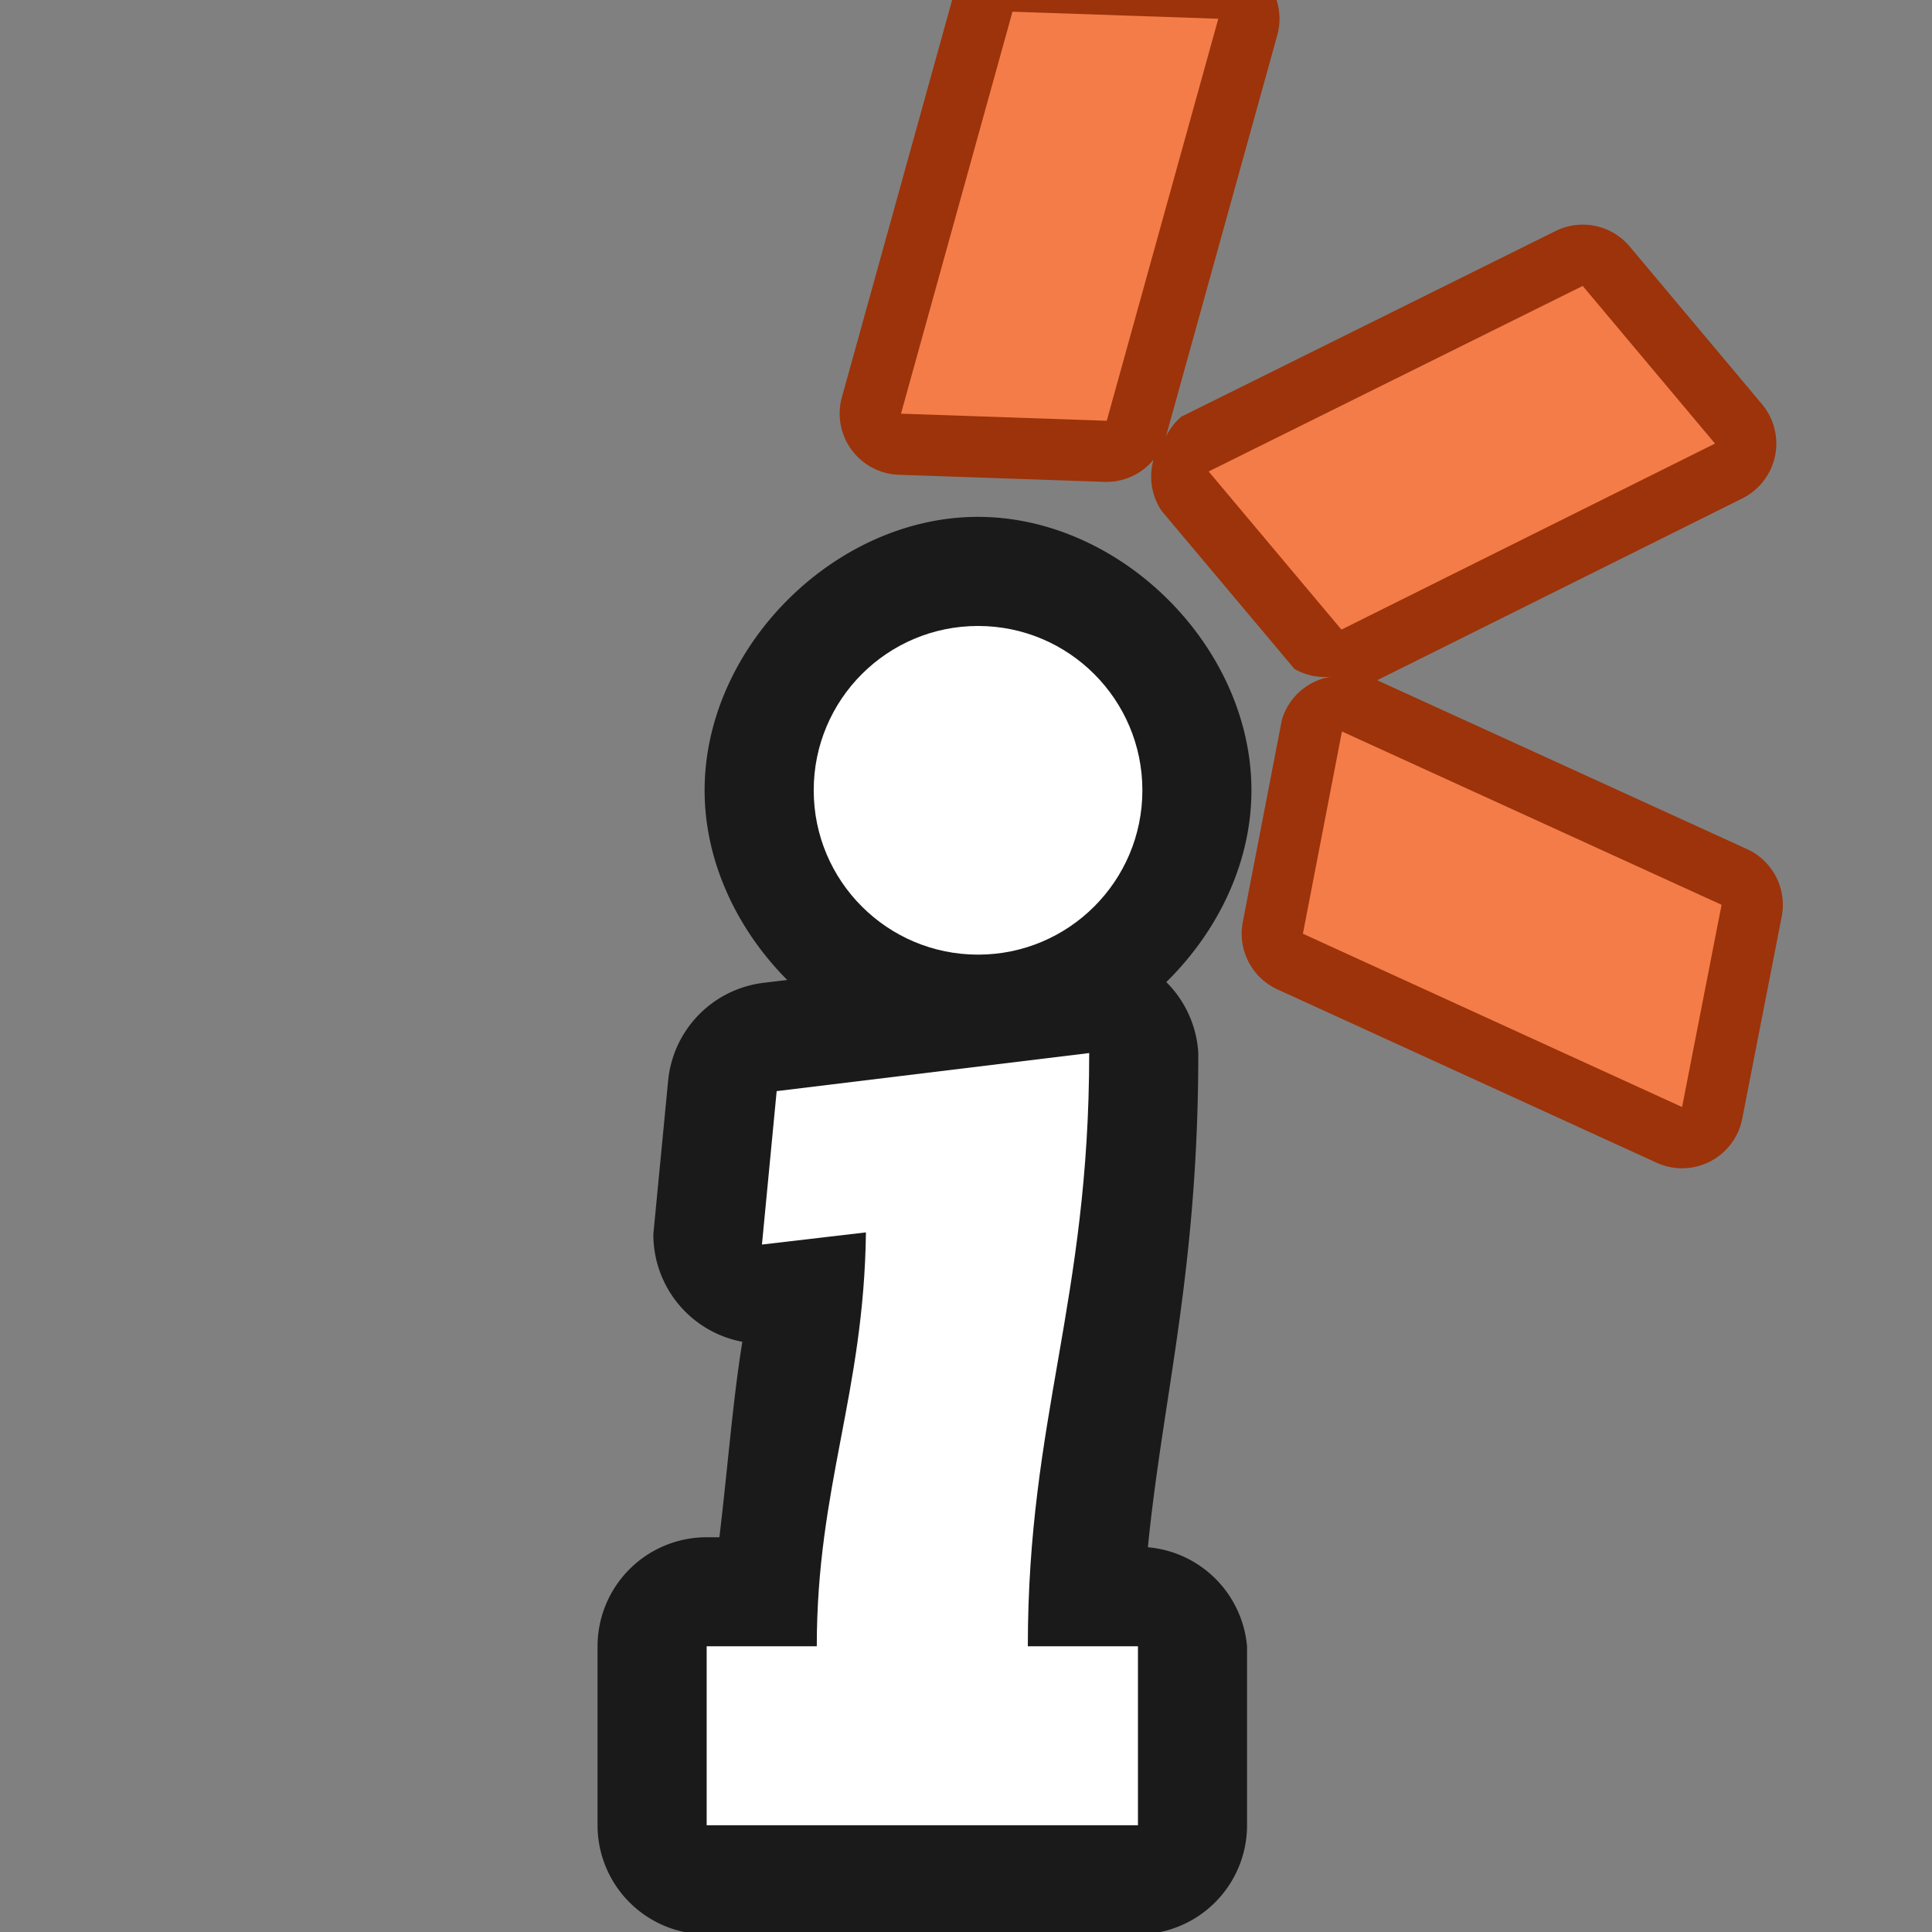
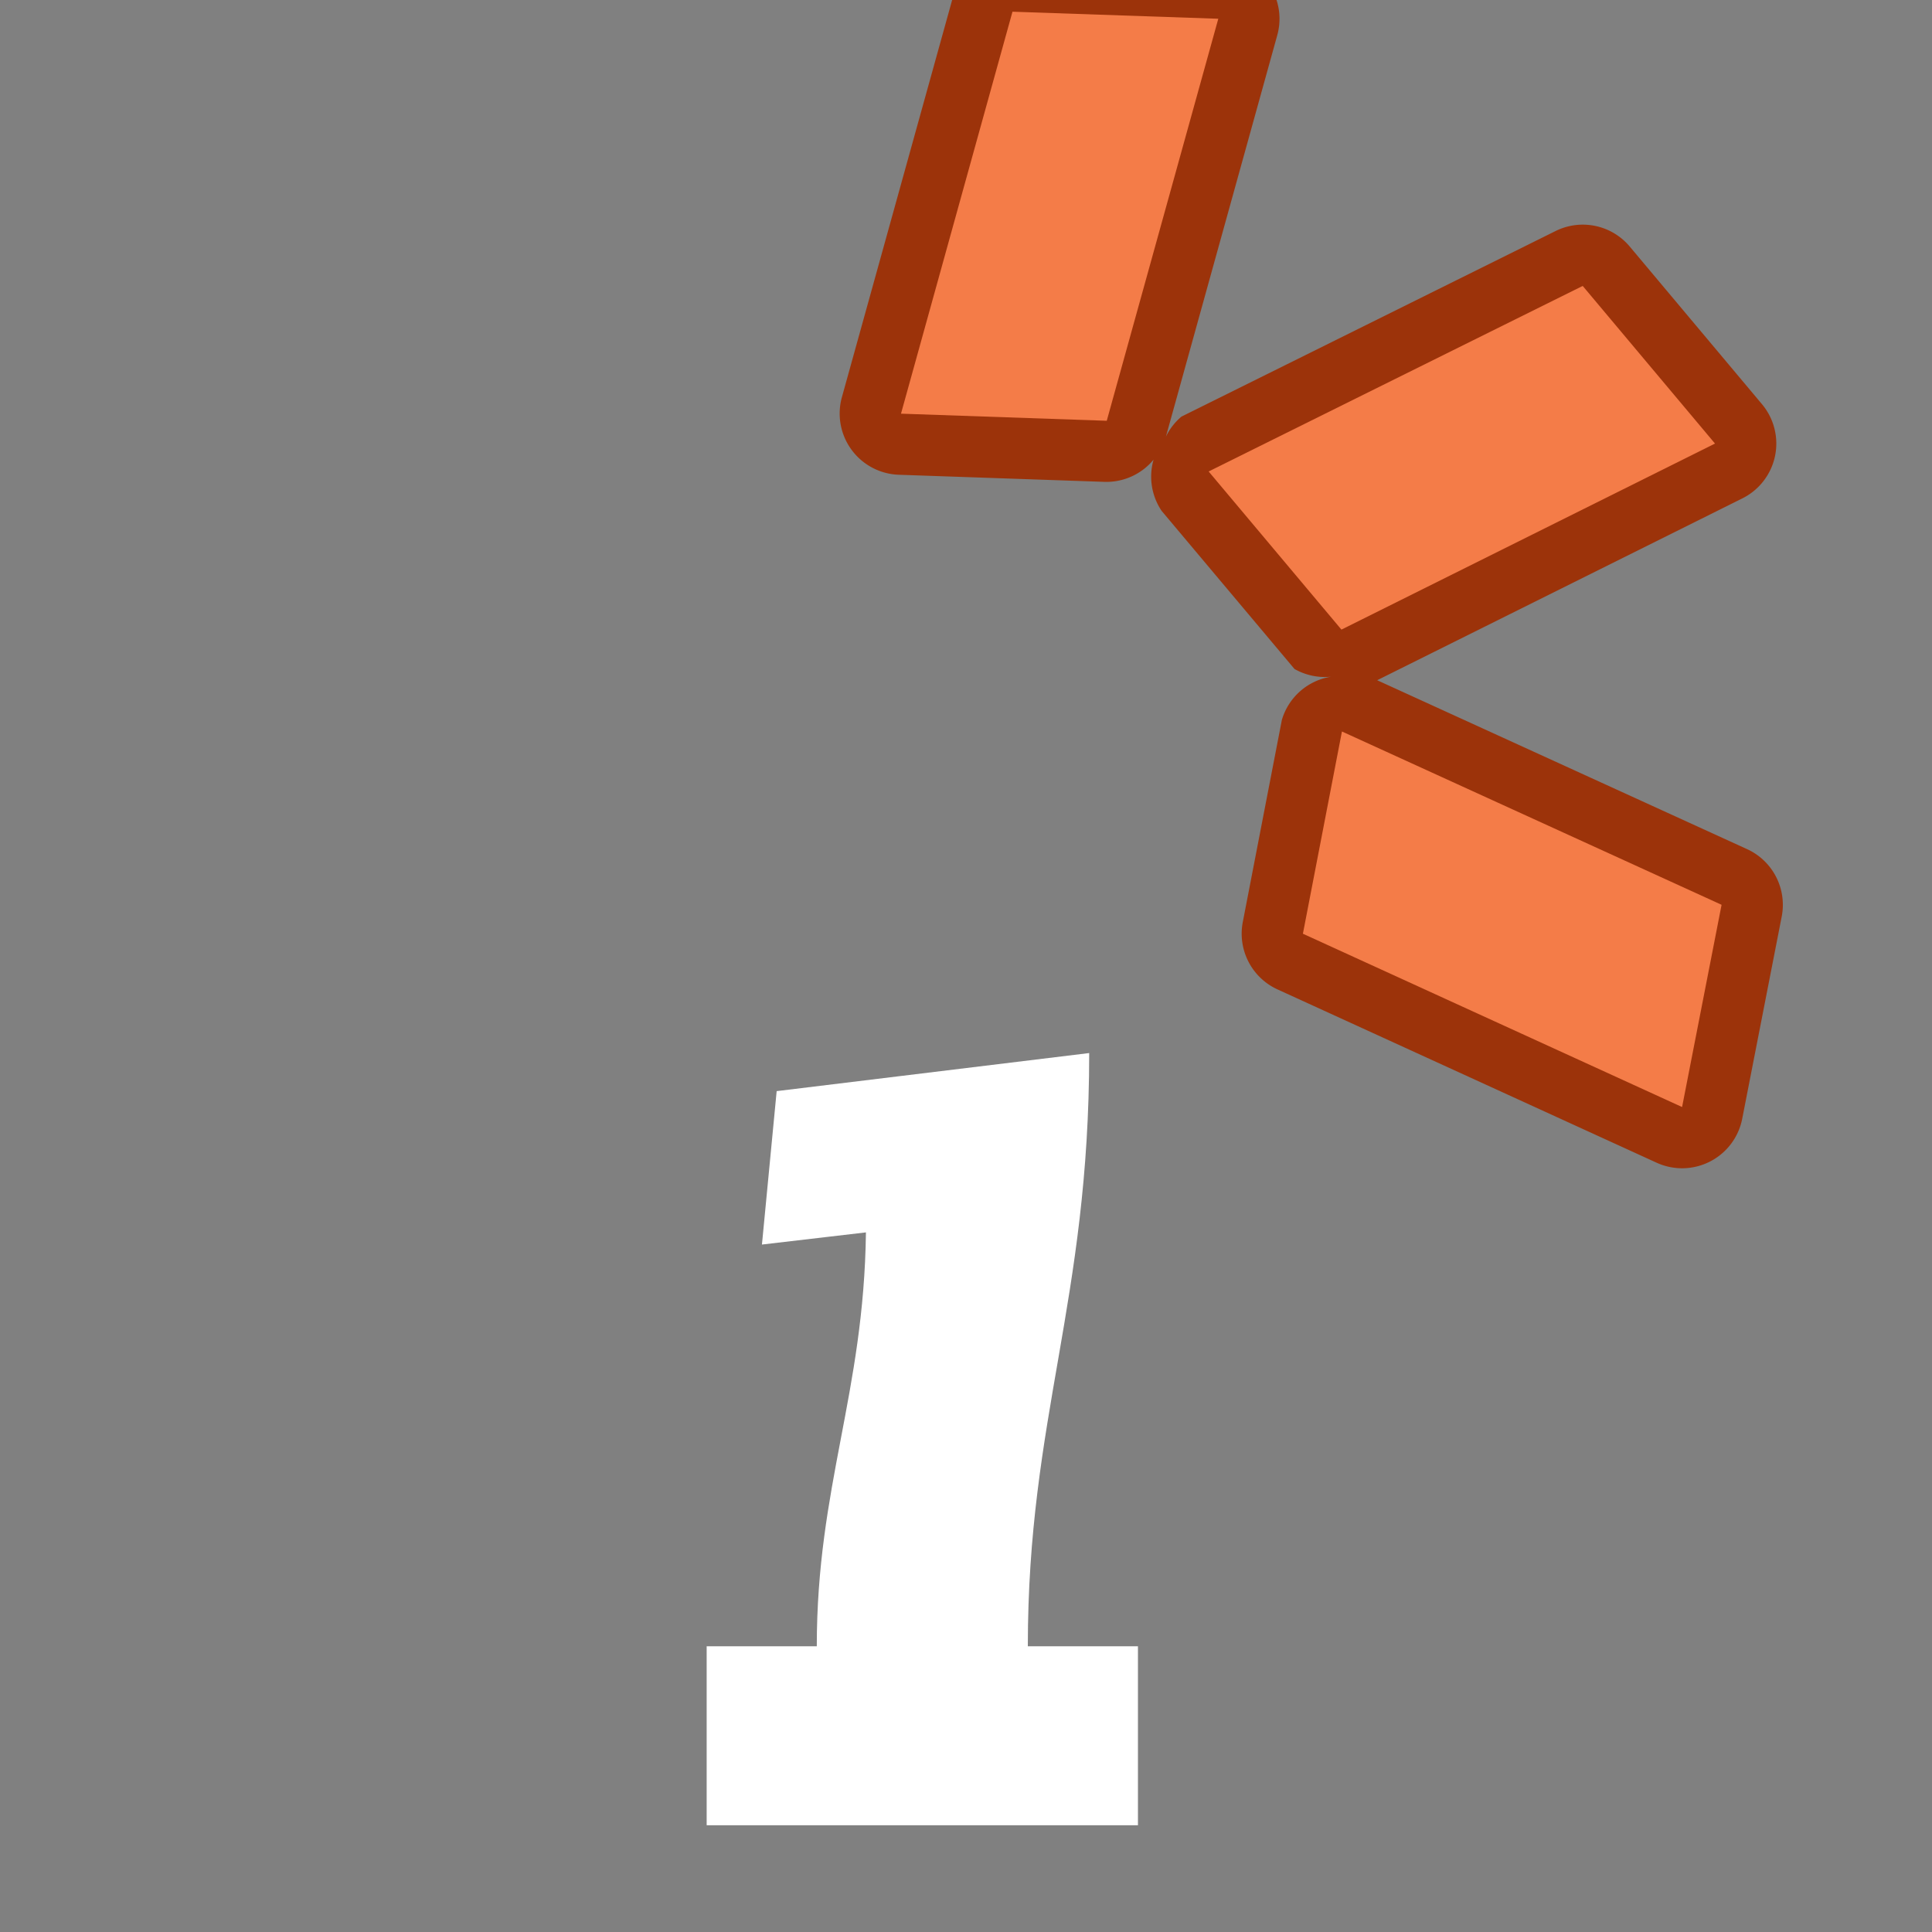
<svg xmlns="http://www.w3.org/2000/svg" width="34" height="34" fill="none">
  <rect width="100%" height="100%" fill="#808080" stroke="none" />
-   <path d="M17.209 9.096c-2.518.001-4.809 2.294-4.809 4.812 0 1.255.572 2.451 1.454 3.338l-.418.05a1.92 1.92 0 0 0-1.678 1.722l-.26 2.7a1.92 1.92 0 0 0 1.566 1.895c-.167 1.026-.259 2.236-.404 3.44h-.224a1.92 1.92 0 0 0-1.92 1.92v3.148a1.92 1.92 0 0 0 1.92 1.92h7.59a1.92 1.92 0 0 0 1.92-1.92v-3.148a1.92 1.92 0 0 0-1.745-1.744c.262-2.652.887-4.847.887-8.698a1.92 1.92 0 0 0-.563-1.248c.906-.89 1.499-2.1 1.498-3.375 0-2.52-2.293-4.812-4.812-4.812a1.92 1.92 0 0 0-.002 0z" style="fill:#1a1a1a;stroke-width:1" />
  <path fill="#fff" d="m13.409 21.902 1.83-.214c-.035 2.837-.865 4.474-.865 7.284h-1.938v3.149h7.59v-3.149h-1.938c0-4.02 1.08-6.058 1.08-10.44l-5.5.67z" style="stroke-width:1" />
  <path d="M17.855-.87a1.078 1.078 0 0 0-1.076.788L14.816 6.99a1.078 1.078 0 0 0 1.002 1.365l3.621.125a1.078 1.078 0 0 0 1.067-.779 1.078 1.078 0 0 0-.063 1.29l2.338 2.782a1.078 1.078 0 0 0 .649.135 1.078 1.078 0 0 0-.871.76l-.688 3.559a1.078 1.078 0 0 0 .611 1.185l6.672 3.05a1.078 1.078 0 0 0 1.506-.773l.695-3.558a1.078 1.078 0 0 0-.61-1.188l-6.509-2.972 6.426-3.2a1.078 1.078 0 0 0 .346-1.658L28.68 4.338a1.078 1.078 0 0 0-1.305-.272l-6.584 3.266a1.078 1.078 0 0 0-.273.352l1.96-7.065a1.078 1.078 0 0 0-1.001-1.365z" style="fill:#9c330a;stroke-width:1;fill-opacity:1" />
  <path fill="#f47c48" d="M17.818.206 15.856 7.28l3.621.125L21.44.33ZM23.616 12.873l-.687 3.559 6.673 3.05.695-3.559zM30.181 7.806l-2.328-2.774-6.583 3.265 2.337 2.783Z" style="stroke-width:1" />
-   <circle cx="17.212" cy="13.908" r="2.892" style="fill:#fff;stroke-width:1.134" />
</svg>